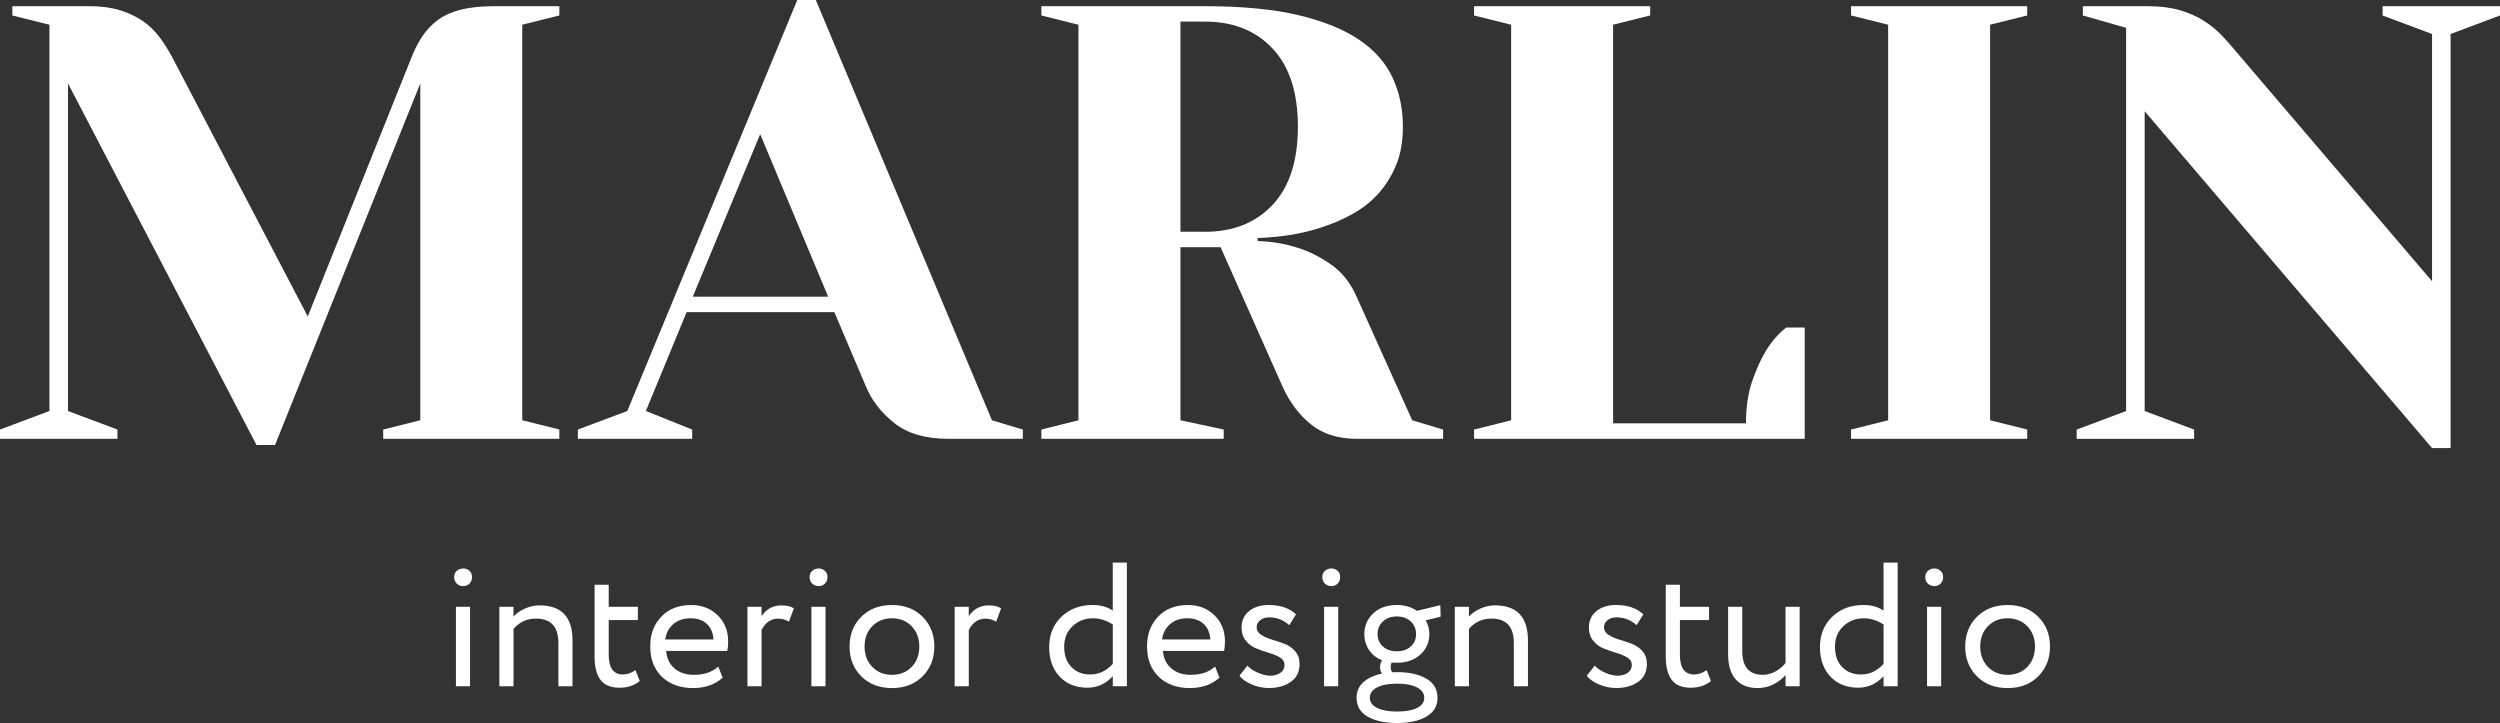
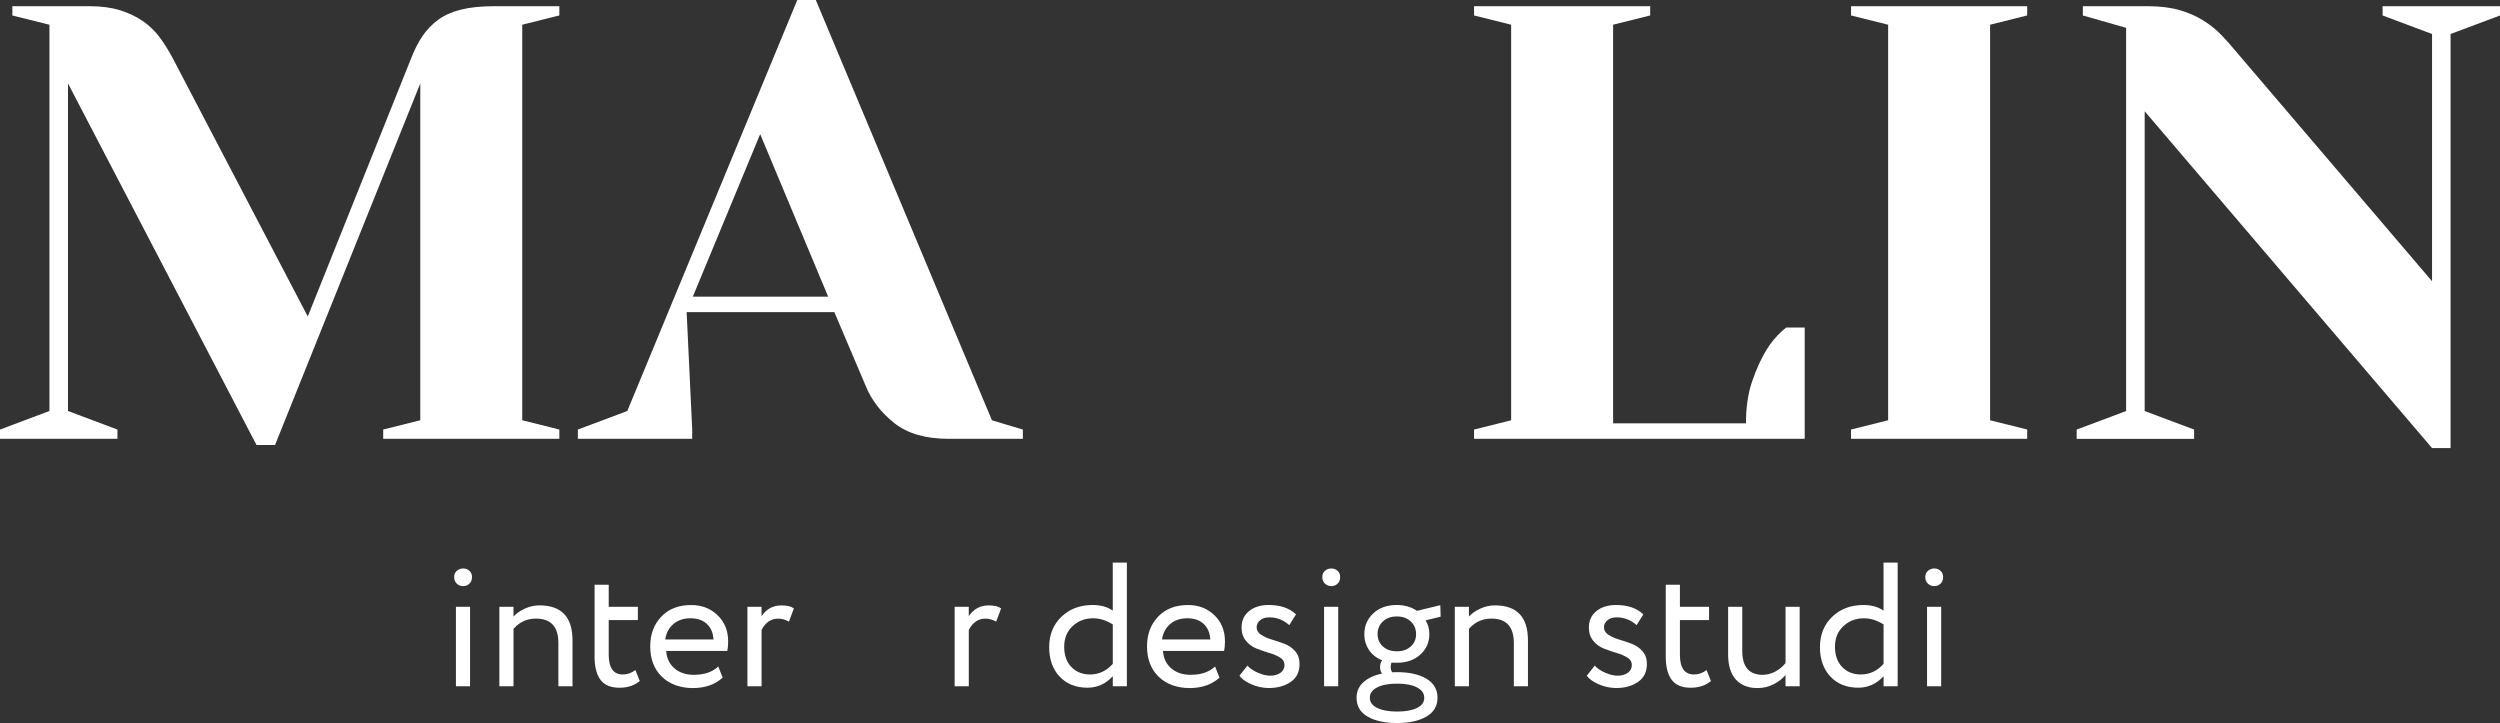
<svg xmlns="http://www.w3.org/2000/svg" id="_Слой_1" data-name="Слой 1" viewBox="0 0 947.15 273.93">
  <rect x="0" y="0" width="947.15" height="273.93" fill="#333333" stroke="none" />
  <defs>
    <style> .cls-1 { fill: #fff; stroke-width: 0px; } </style>
  </defs>
  <g>
    <path class="cls-1" d="m211.91,2.34v3.51l-14.05,3.51v149.86l14.05,3.51v3.51h-66.73v-3.51l14.05-3.51V31.61l-55.03,136.98h-7.02L25.76,31.61v124.1l18.73,7.03v3.51H0v-3.51l18.73-7.03V9.37l-14.05-3.51v-3.51h29.27c4.37,0,8.2.51,11.47,1.52,3.28,1.02,6.16,2.38,8.66,4.1,2.5,1.72,4.64,3.79,6.44,6.21,1.79,2.42,3.47,5.11,5.03,8.08l51.05,97.64,39.1-97.64c1.25-3.28,2.69-6.12,4.33-8.55,1.64-2.42,3.63-4.49,5.97-6.21,2.34-1.72,5.23-3,8.66-3.86,3.43-.86,7.65-1.29,12.64-1.29h24.59Z" />
-     <path class="cls-1" d="m262.25,162.74v3.51h-43.32v-3.51l18.73-7.03L302.06,0h7.02l66.73,159.23,11.71,3.51v3.51h-28.1c-8.74,0-15.61-1.99-20.61-5.97-5-3.98-8.59-8.62-10.77-13.93l-11.94-28.1h-55.96l-15.45,37.46,17.56,7.03Zm.23-50.34h51.28l-25.76-61.58-25.52,61.58Z" />
-     <path class="cls-1" d="m476.5,91.32c5.3.16,10.38,1.02,15.22,2.58,4.06,1.25,8.2,3.32,12.41,6.21,4.21,2.89,7.49,6.99,9.83,12.29l21.07,46.83,11.71,3.51v3.51h-32.78c-7.03,0-12.8-1.83-17.33-5.5-4.53-3.67-8.12-8.47-10.77-14.4l-23.42-52.69h-15.22v65.56l16.39,3.51v3.51h-69.08v-3.51l14.05-3.51V9.37l-14.05-3.51v-3.51h62.05c14.05,0,25.83,1.13,35.36,3.4,9.52,2.26,17.21,5.39,23.06,9.37,5.85,3.98,10.07,8.78,12.64,14.4,2.58,5.62,3.86,11.79,3.86,18.5,0,5.31-.78,9.95-2.34,13.93-1.56,3.98-3.63,7.49-6.21,10.54-2.58,3.04-5.54,5.58-8.9,7.61-3.36,2.03-6.75,3.67-10.19,4.92-8.12,3.12-17.25,4.84-27.4,5.15v1.17Zm-19.9-3.51c10.61,0,19.12-3.4,25.52-10.19,6.4-6.79,9.6-16.66,9.6-29.62s-3.2-22.83-9.6-29.62c-6.4-6.79-14.91-10.19-25.52-10.19h-9.37v79.61h9.37Z" />
+     <path class="cls-1" d="m262.25,162.74v3.51h-43.32v-3.51l18.73-7.03L302.06,0h7.02l66.73,159.23,11.71,3.51v3.51h-28.1c-8.74,0-15.61-1.99-20.61-5.97-5-3.98-8.59-8.62-10.77-13.93l-11.94-28.1h-55.96Zm.23-50.34h51.28l-25.76-61.58-25.52,61.58Z" />
    <path class="cls-1" d="m625.19,2.34v3.51l-14.05,3.51v151.03h50.34c0-6.09.78-11.39,2.34-15.92,1.56-4.53,3.28-8.35,5.15-11.47,2.18-3.59,4.76-6.56,7.73-8.9h7.03v42.15h-125.27v-3.51l14.05-3.51V9.37l-14.05-3.51v-3.51h66.73Z" />
    <path class="cls-1" d="m701.29,5.85v-3.51h66.73v3.51l-14.05,3.51v149.86l14.05,3.51v3.51h-66.73v-3.51l14.05-3.51V9.37l-14.05-3.51Z" />
    <path class="cls-1" d="m921.4,12.88l-18.73-7.02v-3.51h44.49v3.51l-18.73,7.02v156.88h-7.02l-108.88-127.61v113.57l18.73,7.03v3.51h-44.49v-3.51l18.73-7.03V10.54l-16.39-4.68v-3.51h24.59c4.68,0,8.74.51,12.18,1.52,3.43,1.02,6.44,2.34,9.01,3.98,2.58,1.64,4.8,3.44,6.67,5.39,1.87,1.95,3.51,3.79,4.92,5.5l74.93,87.81V12.88Z" />
  </g>
  <g>
    <path class="cls-1" d="m172.06,218.58c0-.94.33-1.71,1-2.31.67-.6,1.49-.9,2.48-.9.89,0,1.66.3,2.31.9.65.6.97,1.37.97,2.31,0,1.07-.32,1.92-.97,2.54-.65.62-1.42.94-2.31.94-.98,0-1.81-.31-2.48-.94s-1-1.47-1-2.54Zm.67,41.43v-30.12h5.35v30.12h-5.35Z" />
    <path class="cls-1" d="m189.19,260.01v-30.12h5.35v3.68c1.11-1.21,2.57-2.21,4.35-3.01,1.78-.8,3.61-1.21,5.49-1.21,8.34,0,12.52,4.42,12.52,13.25v17.4h-5.35v-16.4c0-6.16-2.83-9.24-8.5-9.24-3.39,0-6.22,1.29-8.5,3.88v21.75h-5.35Z" />
    <path class="cls-1" d="m225.27,248.56v-27.04h5.35v8.37h11.04v5.02h-11.04v13.12c0,5,1.78,7.5,5.35,7.5,1.69,0,3.28-.56,4.75-1.67l1.67,4.15c-2.05,1.7-4.62,2.54-7.7,2.54-3.3,0-5.7-1-7.2-3.01-1.5-2.01-2.24-5-2.24-8.97Z" />
    <path class="cls-1" d="m272.12,252.51l1.67,4.22c-2.9,2.63-6.67,3.95-11.31,3.95s-8.77-1.43-11.71-4.28c-2.95-2.86-4.42-6.67-4.42-11.45s1.38-8.31,4.15-11.28c2.77-2.97,6.56-4.45,11.38-4.45,3.97,0,7.3,1.28,9.97,3.85,2.68,2.57,4.02,5.88,4.02,9.94,0,1.38-.11,2.59-.33,3.61h-23.16c.22,2.81,1.28,5.02,3.18,6.63,1.9,1.61,4.34,2.41,7.33,2.41,3.93,0,7-1.05,9.24-3.15Zm-10.51-18.27c-2.68,0-4.86.75-6.56,2.24-1.7,1.5-2.7,3.42-3.01,5.79h18.27c-.13-2.5-.97-4.46-2.51-5.89-1.54-1.43-3.6-2.14-6.19-2.14Z" />
    <path class="cls-1" d="m283.17,260.01v-30.12h5.35v3.55c1.83-2.72,4.35-4.08,7.56-4.08,2.1,0,3.66.38,4.69,1.14l-1.87,5.02c-1.29-.76-2.66-1.14-4.08-1.14-2.72,0-4.82,1.43-6.29,4.28v21.35h-5.35Z" />
-     <path class="cls-1" d="m306.73,218.58c0-.94.33-1.71,1-2.31.67-.6,1.49-.9,2.48-.9.89,0,1.66.3,2.31.9.65.6.97,1.37.97,2.31,0,1.07-.32,1.92-.97,2.54-.65.62-1.42.94-2.31.94-.98,0-1.81-.31-2.48-.94s-1-1.47-1-2.54Zm.67,41.43v-30.12h5.35v30.12h-5.35Z" />
-     <path class="cls-1" d="m326.31,256.23c-2.97-2.97-4.45-6.73-4.45-11.28s1.48-8.31,4.45-11.28c2.97-2.97,6.84-4.45,11.61-4.45s8.65,1.48,11.61,4.45c2.97,2.97,4.45,6.73,4.45,11.28s-1.48,8.31-4.45,11.28c-2.97,2.97-6.84,4.45-11.61,4.45s-8.65-1.48-11.61-4.45Zm1.24-11.28c0,3.12.97,5.69,2.91,7.7s4.43,3.01,7.46,3.01,5.52-.99,7.46-2.98c1.94-1.98,2.91-4.56,2.91-7.73s-.97-5.69-2.91-7.7c-1.94-2.01-4.43-3.01-7.46-3.01s-5.47.99-7.43,2.98c-1.96,1.99-2.94,4.56-2.94,7.73Z" />
    <path class="cls-1" d="m361.68,260.01v-30.12h5.35v3.55c1.83-2.72,4.35-4.08,7.56-4.08,2.1,0,3.66.38,4.69,1.14l-1.87,5.02c-1.29-.76-2.66-1.14-4.08-1.14-2.72,0-4.82,1.43-6.29,4.28v21.35h-5.35Z" />
    <path class="cls-1" d="m421.59,260.01v-3.82c-2.68,2.9-5.87,4.35-9.57,4.35-4.42,0-7.94-1.41-10.58-4.22-2.63-2.81-3.95-6.54-3.95-11.18s1.55-8.51,4.65-11.48c3.1-2.97,7.04-4.45,11.81-4.45,3.08,0,5.62.71,7.63,2.14v-18.21h5.35v46.85h-5.35Zm-8.57-4.48c3.3,0,6.16-1.34,8.57-4.02v-14.93c-2.45-1.56-4.93-2.34-7.43-2.34-3.08,0-5.68.99-7.8,2.98-2.12,1.99-3.18,4.58-3.18,7.8s.91,5.82,2.74,7.7c1.83,1.88,4.19,2.81,7.1,2.81Z" />
    <path class="cls-1" d="m460.34,252.51l1.67,4.22c-2.9,2.63-6.67,3.95-11.31,3.95s-8.77-1.43-11.71-4.28c-2.95-2.86-4.42-6.67-4.42-11.45s1.38-8.31,4.15-11.28c2.77-2.97,6.56-4.45,11.38-4.45,3.97,0,7.3,1.28,9.97,3.85,2.68,2.57,4.02,5.88,4.02,9.94,0,1.38-.11,2.59-.33,3.61h-23.16c.22,2.81,1.28,5.02,3.18,6.63,1.9,1.61,4.34,2.41,7.33,2.41,3.93,0,7-1.05,9.24-3.15Zm-10.51-18.27c-2.68,0-4.86.75-6.56,2.24-1.7,1.5-2.7,3.42-3.01,5.79h18.27c-.13-2.5-.97-4.46-2.51-5.89-1.54-1.43-3.6-2.14-6.19-2.14Z" />
    <path class="cls-1" d="m486.64,251.84c0-1.11-.56-2.02-1.67-2.71s-2.46-1.27-4.05-1.74c-1.58-.47-3.18-1.02-4.79-1.64-1.61-.62-2.97-1.61-4.08-2.95-1.12-1.34-1.67-3.03-1.67-5.09,0-2.59.95-4.65,2.84-6.19,1.9-1.54,4.36-2.31,7.4-2.31,4.46,0,7.92,1.18,10.38,3.55l-2.54,4.08c-2.19-1.96-4.71-2.95-7.56-2.95-1.47,0-2.64.37-3.51,1.11-.87.74-1.3,1.62-1.3,2.64,0,1.16.56,2.11,1.67,2.84s2.46,1.34,4.05,1.81c1.58.47,3.18,1,4.79,1.61,1.61.6,2.97,1.54,4.08,2.81s1.67,2.89,1.67,4.85c0,2.99-1.12,5.25-3.35,6.79-2.23,1.54-5,2.31-8.3,2.31-2.32,0-4.56-.49-6.73-1.47-2.16-.98-3.63-2.05-4.38-3.21l3.01-3.81c.89,1.03,2.2,1.92,3.92,2.68,1.72.76,3.31,1.14,4.79,1.14s2.79-.37,3.81-1.1c1.03-.74,1.54-1.75,1.54-3.05Z" />
    <path class="cls-1" d="m500.97,218.58c0-.94.33-1.71,1-2.31.67-.6,1.5-.9,2.48-.9.89,0,1.66.3,2.31.9.65.6.97,1.37.97,2.31,0,1.07-.32,1.92-.97,2.54-.65.62-1.42.94-2.31.94-.98,0-1.81-.31-2.48-.94-.67-.62-1-1.47-1-2.54Zm.67,41.43v-30.12h5.35v30.12h-5.35Z" />
    <path class="cls-1" d="m513.95,264.36c0-2.37.86-4.33,2.58-5.89,1.72-1.56,4.07-2.65,7.06-3.28-.49-.62-.74-1.45-.74-2.48s.27-1.87.8-2.54c-2.14-.85-3.8-2.15-4.99-3.92-1.18-1.76-1.77-3.76-1.77-5.99,0-3.12,1.13-5.75,3.38-7.87,2.25-2.12,5.23-3.18,8.94-3.18,2.9,0,5.44.74,7.63,2.21l8.83-2.14.13,4.35-5.69,1.41c.94,1.52,1.41,3.26,1.41,5.22,0,3.08-1.14,5.66-3.41,7.73-2.28,2.08-5.24,3.11-8.9,3.11-.89,0-1.56-.02-2.01-.07-.22.45-.33,1-.33,1.67,0,.8.2,1.47.6,2.01.18,0,.47,0,.87-.03.4-.02.71-.03.94-.03,4.6,0,8.3.83,11.11,2.48,2.81,1.65,4.22,4.06,4.22,7.23s-1.41,5.5-4.22,7.13c-2.81,1.63-6.51,2.44-11.11,2.44s-8.3-.8-11.11-2.41c-2.81-1.61-4.22-3.99-4.22-7.16Zm7.76-3.92c-1.83.96-2.74,2.26-2.74,3.92s.93,2.93,2.78,3.85c1.85.91,4.36,1.37,7.53,1.37s5.68-.45,7.53-1.34c1.85-.89,2.78-2.19,2.78-3.88s-.92-2.96-2.74-3.92c-1.83-.96-4.35-1.44-7.56-1.44s-5.73.48-7.56,1.44Zm.2-20.18c0,1.87.67,3.42,2.01,4.65,1.34,1.23,3.1,1.84,5.29,1.84s3.89-.6,5.25-1.81c1.36-1.21,2.04-2.77,2.04-4.69s-.67-3.51-2.01-4.79c-1.34-1.27-3.1-1.91-5.29-1.91s-3.95.64-5.29,1.91c-1.34,1.27-2.01,2.87-2.01,4.79Z" />
    <path class="cls-1" d="m551.17,260.01v-30.12h5.35v3.68c1.12-1.21,2.57-2.21,4.35-3.01,1.78-.8,3.61-1.21,5.49-1.21,8.34,0,12.52,4.42,12.52,13.25v17.4h-5.35v-16.4c0-6.16-2.83-9.24-8.5-9.24-3.39,0-6.23,1.29-8.5,3.88v21.75h-5.35Z" />
    <path class="cls-1" d="m618.23,251.84c0-1.11-.56-2.02-1.67-2.71s-2.47-1.27-4.05-1.74c-1.58-.47-3.18-1.02-4.79-1.64-1.61-.62-2.97-1.61-4.08-2.95-1.12-1.34-1.67-3.03-1.67-5.09,0-2.59.95-4.65,2.84-6.19,1.9-1.54,4.36-2.31,7.4-2.31,4.46,0,7.92,1.18,10.38,3.55l-2.54,4.08c-2.19-1.96-4.71-2.95-7.56-2.95-1.47,0-2.64.37-3.51,1.11s-1.3,1.62-1.3,2.64c0,1.16.56,2.11,1.67,2.84,1.12.74,2.46,1.34,4.05,1.81,1.58.47,3.18,1,4.79,1.61,1.61.6,2.97,1.54,4.08,2.81s1.67,2.89,1.67,4.85c0,2.99-1.12,5.25-3.35,6.79-2.23,1.54-5,2.31-8.3,2.31-2.32,0-4.56-.49-6.73-1.47-2.17-.98-3.63-2.05-4.38-3.21l3.01-3.81c.89,1.03,2.2,1.92,3.92,2.68s3.31,1.14,4.79,1.14,2.79-.37,3.81-1.1,1.54-1.75,1.54-3.05Z" />
    <path class="cls-1" d="m631.09,248.56v-27.04h5.36v8.37h11.04v5.02h-11.04v13.12c0,5,1.78,7.5,5.35,7.5,1.7,0,3.28-.56,4.75-1.67l1.67,4.15c-2.05,1.7-4.62,2.54-7.7,2.54-3.3,0-5.7-1-7.2-3.01-1.5-2.01-2.24-5-2.24-8.97Z" />
    <path class="cls-1" d="m681.82,229.89v30.12h-5.35v-4.28c-1.16,1.38-2.67,2.56-4.52,3.51s-3.89,1.44-6.12,1.44c-3.48,0-6.2-1.07-8.17-3.21-1.96-2.14-2.95-5.35-2.95-9.64v-17.94h5.36v16.73c0,6.02,2.59,9.04,7.76,9.04,1.65,0,3.26-.42,4.82-1.27,1.56-.85,2.83-1.92,3.82-3.21v-21.29h5.35Z" />
    <path class="cls-1" d="m713.61,260.01v-3.82c-2.68,2.9-5.87,4.35-9.57,4.35-4.42,0-7.94-1.41-10.58-4.22-2.63-2.81-3.95-6.54-3.95-11.18s1.55-8.51,4.65-11.48c3.1-2.97,7.04-4.45,11.81-4.45,3.08,0,5.62.71,7.63,2.14v-18.21h5.35v46.85h-5.35Zm-8.57-4.48c3.3,0,6.16-1.34,8.57-4.02v-14.93c-2.46-1.56-4.93-2.34-7.43-2.34-3.08,0-5.68.99-7.8,2.98-2.12,1.99-3.18,4.58-3.18,7.8s.91,5.82,2.74,7.7c1.83,1.88,4.19,2.81,7.09,2.81Z" />
    <path class="cls-1" d="m729.41,218.58c0-.94.33-1.71,1-2.31.67-.6,1.5-.9,2.48-.9.89,0,1.66.3,2.31.9.65.6.97,1.37.97,2.31,0,1.07-.32,1.92-.97,2.54-.65.62-1.42.94-2.31.94-.98,0-1.81-.31-2.48-.94-.67-.62-1-1.47-1-2.54Zm.67,41.43v-30.12h5.35v30.12h-5.35Z" />
-     <path class="cls-1" d="m748.99,256.23c-2.97-2.97-4.45-6.73-4.45-11.28s1.48-8.31,4.45-11.28,6.84-4.45,11.61-4.45,8.64,1.48,11.61,4.45c2.97,2.97,4.45,6.73,4.45,11.28s-1.48,8.31-4.45,11.28-6.84,4.45-11.61,4.45-8.65-1.48-11.61-4.45Zm1.24-11.28c0,3.12.97,5.69,2.91,7.7s4.43,3.01,7.46,3.01,5.52-.99,7.46-2.98c1.94-1.98,2.91-4.56,2.91-7.73s-.97-5.69-2.91-7.7c-1.94-2.01-4.43-3.01-7.46-3.01s-5.47.99-7.43,2.98c-1.96,1.99-2.94,4.56-2.94,7.73Z" />
  </g>
</svg>